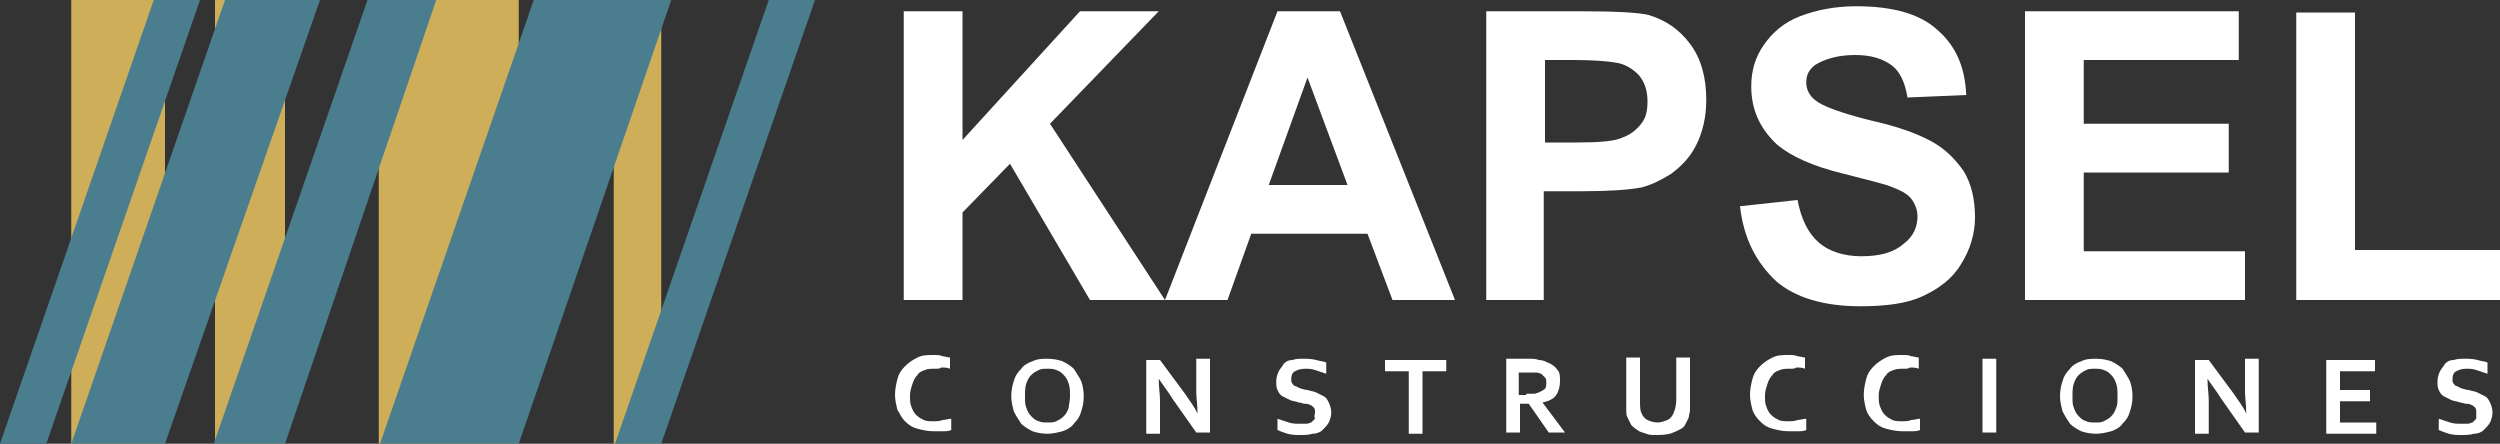
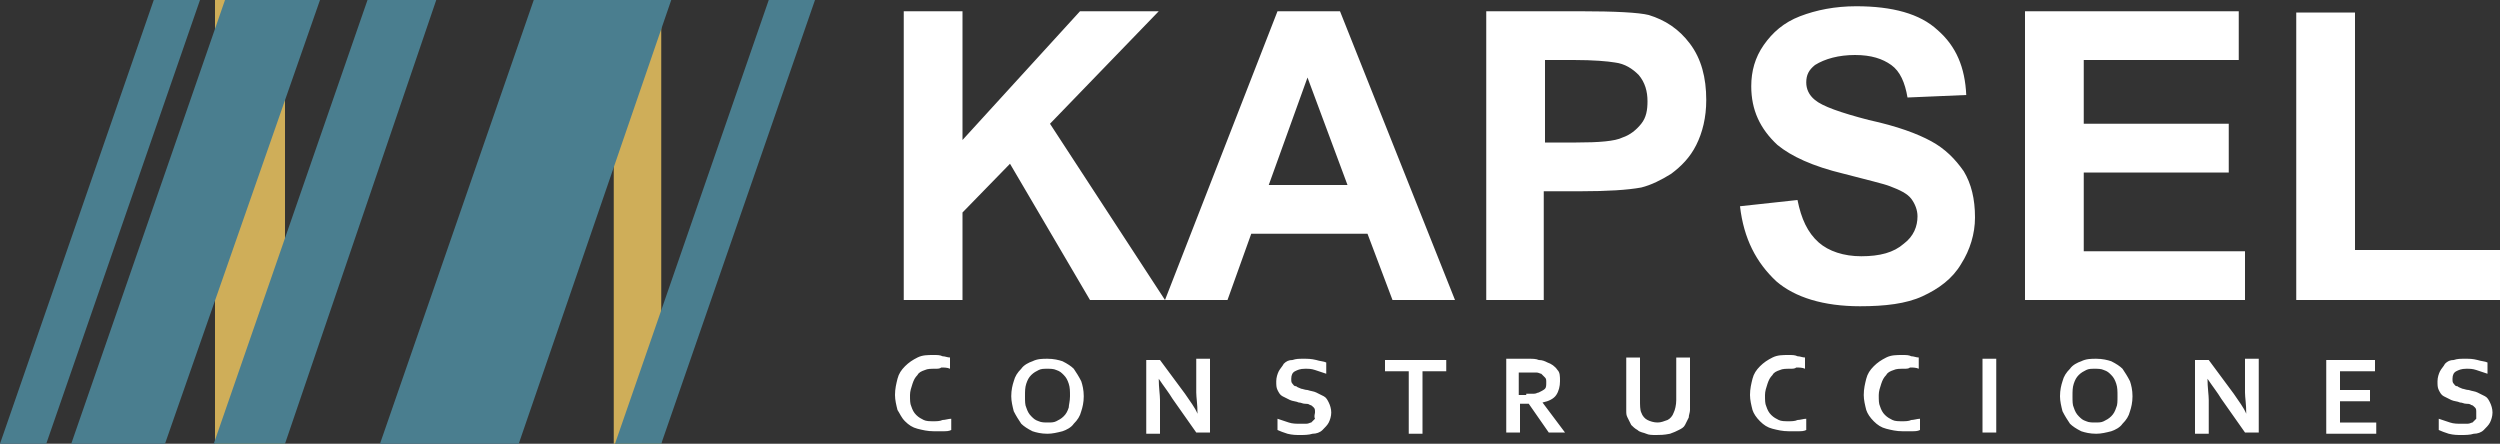
<svg xmlns="http://www.w3.org/2000/svg" version="1.1" id="Capa_1" x="0px" y="0px" viewBox="0 0 200 35.5" style="enable-background:new 0 0 200 35.5;" xml:space="preserve">
  <rect x="0" y="0" width="200" height="35.5" fill="#333333" stroke="none" />
  <style type="text/css">
	.st0{fill-rule:evenodd;clip-rule:evenodd;fill:#CFAE59;}
	.st1{fill-rule:evenodd;clip-rule:evenodd;fill:#4A7E8F;}
	.st2{fill-rule:evenodd;clip-rule:evenodd;fill:#FFFFFF;}
</style>
  <g>
-     <rect x="5.7" y="0" class="st0" width="7.5" height="35.5" />
    <rect x="17.2" y="0" class="st0" width="5.6" height="35.5" />
-     <rect x="30.3" y="0" class="st0" width="11.2" height="35.5" />
    <rect x="49.1" y="0" class="st0" width="3.8" height="35.5" />
    <polygon class="st1" points="12.3,0 16,0 3.7,35.5 0,35.5  " />
    <polygon class="st1" points="18,0 25.6,0 13.2,35.5 5.7,35.5  " />
    <polygon class="st1" points="29.4,0 34.9,0 22.8,35.5 17.1,35.5  " />
    <polygon class="st1" points="42.7,0 53.7,0 41.5,35.5 30.4,35.5  " />
    <polygon class="st1" points="61.5,0 65.2,0 52.9,35.5 49.2,35.5  " />
  </g>
  <path class="st2" d="M183.7,24V1h4.7v19H200V24H183.7z M162,24V0.9h17.1v3.9h-12.4v5.1h11.6v3.9h-11.6v6.3h12.9V24H162z M139.2,16.5  l4.6-0.5c0.3,1.5,0.8,2.6,1.7,3.4c0.8,0.7,2,1.1,3.4,1.1c1.5,0,2.6-0.3,3.4-1c0.8-0.6,1.1-1.4,1.1-2.2c0-0.5-0.2-1-0.5-1.4  c-0.3-0.4-0.9-0.7-1.7-1c-0.5-0.2-1.8-0.5-3.7-1c-2.5-0.6-4.2-1.4-5.3-2.3c-1.4-1.3-2.1-2.8-2.1-4.7c0-1.2,0.3-2.3,1-3.3  c0.7-1,1.6-1.8,2.9-2.3c1.3-0.5,2.8-0.8,4.5-0.8c2.9,0,5.1,0.6,6.5,1.9c1.5,1.3,2.2,3,2.3,5.2l-4.7,0.2c-0.2-1.2-0.6-2.1-1.3-2.6  c-0.7-0.5-1.6-0.8-2.9-0.8c-1.3,0-2.4,0.3-3.2,0.8c-0.5,0.4-0.7,0.8-0.7,1.4c0,0.5,0.2,1,0.7,1.4c0.6,0.5,2,1,4.3,1.6  c2.3,0.5,3.9,1.1,5,1.7c1.1,0.6,1.9,1.4,2.6,2.4c0.6,1,0.9,2.2,0.9,3.7c0,1.3-0.4,2.6-1.1,3.7c-0.7,1.2-1.8,2-3.1,2.6  c-1.3,0.6-3,0.8-5,0.8c-2.9,0-5.2-0.7-6.7-2C140.5,21,139.5,19.1,139.2,16.5z M123.6,4.8v6.6h2.5c1.8,0,3.1-0.1,3.7-0.4  c0.6-0.2,1.1-0.6,1.5-1.1c0.4-0.5,0.5-1.1,0.5-1.8c0-0.8-0.2-1.5-0.7-2.1c-0.5-0.5-1.1-0.9-1.9-1c-0.6-0.1-1.7-0.2-3.3-0.2H123.6z   M118.9,24V0.9h7.5c2.8,0,4.7,0.1,5.5,0.3c1.3,0.4,2.4,1.1,3.3,2.3c0.9,1.2,1.3,2.7,1.3,4.5c0,1.4-0.3,2.6-0.8,3.6  c-0.5,1-1.2,1.7-2,2.3c-0.8,0.5-1.6,0.9-2.4,1.1c-1.1,0.2-2.7,0.3-4.8,0.3h-3V24H118.9z M107.8,14.8l-3.2-8.6l-3.1,8.6H107.8z   M116.4,24h-5l-2-5.3h-9.3L98.2,24h-5l9-23.1h5L116.4,24z M72.3,24V0.9H77v10.3l9.4-10.3h6.3l-8.7,9L93.2,24h-6l-6.4-10.9L77,17v7  H72.3z" />
  <path class="st2" d="M198.1,33c0-0.2,0-0.3-0.1-0.4c-0.1-0.1-0.2-0.2-0.3-0.2c-0.1-0.1-0.3-0.1-0.4-0.1c-0.2,0-0.3-0.1-0.5-0.1  c-0.2-0.1-0.5-0.1-0.7-0.2c-0.2-0.1-0.4-0.2-0.6-0.3c-0.2-0.1-0.3-0.3-0.4-0.5c-0.1-0.2-0.1-0.4-0.1-0.7c0-0.3,0.1-0.6,0.2-0.8  c0.1-0.2,0.3-0.4,0.4-0.6c0.2-0.2,0.4-0.3,0.7-0.3c0.3-0.1,0.5-0.1,0.9-0.1s0.6,0,1,0.1c0.3,0.1,0.6,0.1,0.8,0.2v0.9  c-0.3-0.1-0.6-0.2-0.9-0.3c-0.3-0.1-0.5-0.1-0.8-0.1c-0.4,0-0.6,0.1-0.8,0.2c-0.2,0.1-0.3,0.3-0.3,0.6c0,0.2,0,0.3,0.1,0.4  c0.1,0.1,0.1,0.2,0.3,0.2c0.1,0.1,0.2,0.1,0.4,0.2c0.1,0,0.3,0.1,0.5,0.1c0.3,0.1,0.5,0.1,0.7,0.2c0.2,0.1,0.4,0.2,0.6,0.3  c0.2,0.1,0.3,0.3,0.4,0.5c0.1,0.2,0.2,0.5,0.2,0.8c0,0.3-0.1,0.6-0.2,0.8c-0.1,0.2-0.3,0.4-0.5,0.6c-0.2,0.2-0.5,0.3-0.8,0.3  c-0.3,0.1-0.7,0.1-1,0.1c-0.3,0-0.6,0-1-0.1c-0.3-0.1-0.6-0.2-0.8-0.3v-0.9c0.3,0.1,0.6,0.2,0.9,0.3c0.3,0.1,0.6,0.1,0.9,0.1  c0.2,0,0.3,0,0.5,0c0.2,0,0.3-0.1,0.4-0.1c0.1-0.1,0.2-0.2,0.3-0.3C198.1,33.3,198.1,33.1,198.1,33z M187.2,33.8h2.9v0.9h-4v-5.9  h3.9v0.9h-2.8v1.5h2.4v0.9h-2.4V33.8z M178.7,31.5c0.4,0.6,0.8,1.1,1,1.6h0c0-0.8-0.1-1.3-0.1-1.7v-2.7h1.1v5.9h-1.1l-1.9-2.7  c-0.3-0.5-0.7-1-1.1-1.6h0c0,0.7,0.1,1.3,0.1,1.7v2.7h-1.1v-5.9h1.1L178.7,31.5z M170.6,31.7c0,0.5-0.1,0.9-0.2,1.2  c-0.1,0.4-0.3,0.7-0.6,1c-0.2,0.3-0.6,0.5-0.9,0.6c-0.4,0.1-0.8,0.2-1.2,0.2c-0.5,0-0.9-0.1-1.2-0.2c-0.4-0.2-0.7-0.4-0.9-0.6  c-0.2-0.3-0.4-0.6-0.6-1c-0.1-0.4-0.2-0.8-0.2-1.2c0-0.5,0.1-0.9,0.2-1.2c0.1-0.4,0.3-0.7,0.6-1c0.2-0.3,0.6-0.5,0.9-0.6  c0.4-0.2,0.8-0.2,1.2-0.2c0.5,0,0.9,0.1,1.2,0.2c0.4,0.2,0.7,0.4,0.9,0.6c0.2,0.3,0.4,0.6,0.6,1C170.5,30.8,170.6,31.2,170.6,31.7z   M169.4,31.7c0-0.4,0-0.7-0.1-1c-0.1-0.3-0.2-0.5-0.4-0.7c-0.2-0.2-0.3-0.3-0.6-0.4c-0.2-0.1-0.5-0.1-0.7-0.1c-0.3,0-0.5,0-0.7,0.1  c-0.2,0.1-0.4,0.2-0.6,0.4c-0.2,0.2-0.3,0.4-0.4,0.7c-0.1,0.3-0.1,0.6-0.1,1c0,0.4,0,0.7,0.1,0.9c0.1,0.3,0.2,0.5,0.4,0.7  c0.2,0.2,0.3,0.3,0.6,0.4c0.2,0.1,0.5,0.1,0.7,0.1c0.3,0,0.5,0,0.7-0.1c0.2-0.1,0.4-0.2,0.6-0.4c0.2-0.2,0.3-0.4,0.4-0.7  C169.4,32.4,169.4,32.1,169.4,31.7z M158.6,28.7h1.1v5.9h-1.1V28.7z M152.3,29.5c-0.3,0-0.6,0-0.8,0.1c-0.3,0.1-0.5,0.2-0.6,0.4  c-0.2,0.2-0.3,0.4-0.4,0.7c-0.1,0.3-0.2,0.6-0.2,0.9c0,0.4,0,0.7,0.1,0.9c0.1,0.3,0.2,0.5,0.4,0.7c0.2,0.2,0.4,0.3,0.6,0.4  c0.2,0.1,0.5,0.1,0.8,0.1c0.2,0,0.5,0,0.7-0.1c0.2,0,0.5-0.1,0.7-0.1v0.9c-0.2,0.1-0.4,0.1-0.7,0.1c-0.2,0-0.5,0-0.7,0  c-0.5,0-0.9-0.1-1.3-0.2c-0.4-0.1-0.7-0.3-1-0.6c-0.3-0.3-0.5-0.6-0.6-0.9c-0.1-0.4-0.2-0.8-0.2-1.2c0-0.5,0.1-0.9,0.2-1.3  c0.1-0.4,0.3-0.7,0.6-1c0.3-0.3,0.6-0.5,1-0.7c0.4-0.2,0.8-0.2,1.3-0.2c0.3,0,0.5,0,0.7,0.1c0.2,0,0.4,0.1,0.6,0.1v0.9  c-0.2-0.1-0.5-0.1-0.7-0.1C152.7,29.5,152.5,29.5,152.3,29.5z M143.2,29.5c-0.3,0-0.6,0-0.8,0.1c-0.3,0.1-0.5,0.2-0.6,0.4  c-0.2,0.2-0.3,0.4-0.4,0.7c-0.1,0.3-0.2,0.6-0.2,0.9c0,0.4,0,0.7,0.1,0.9c0.1,0.3,0.2,0.5,0.4,0.7c0.2,0.2,0.4,0.3,0.6,0.4  c0.2,0.1,0.5,0.1,0.8,0.1c0.2,0,0.5,0,0.7-0.1c0.2,0,0.5-0.1,0.7-0.1v0.9c-0.2,0.1-0.4,0.1-0.7,0.1c-0.2,0-0.5,0-0.7,0  c-0.5,0-0.9-0.1-1.3-0.2c-0.4-0.1-0.7-0.3-1-0.6c-0.3-0.3-0.5-0.6-0.6-0.9c-0.1-0.4-0.2-0.8-0.2-1.2c0-0.5,0.1-0.9,0.2-1.3  c0.1-0.4,0.3-0.7,0.6-1c0.3-0.3,0.6-0.5,1-0.7c0.4-0.2,0.8-0.2,1.3-0.2c0.3,0,0.5,0,0.7,0.1c0.2,0,0.4,0.1,0.6,0.1v0.9  c-0.2-0.1-0.5-0.1-0.7-0.1C143.6,29.5,143.4,29.5,143.2,29.5z M132.5,34.8c-0.3,0-0.6,0-0.8-0.1c-0.2-0.1-0.5-0.1-0.7-0.3  c-0.2-0.1-0.4-0.3-0.5-0.4c-0.1-0.2-0.2-0.4-0.3-0.6c-0.1-0.2-0.1-0.3-0.1-0.6c0-0.2,0-0.4,0-0.7v-3.5h1.1v3.4c0,0.4,0,0.8,0.1,1  c0.1,0.3,0.3,0.5,0.5,0.6c0.2,0.1,0.5,0.2,0.8,0.2c0.3,0,0.5-0.1,0.8-0.2c0.2-0.1,0.4-0.3,0.5-0.6c0.1-0.2,0.2-0.6,0.2-1v-3.4h1.1  v3.5c0,0.2,0,0.5,0,0.7c0,0.2-0.1,0.4-0.1,0.6c-0.1,0.2-0.2,0.4-0.3,0.6c-0.1,0.2-0.3,0.3-0.5,0.4c-0.2,0.1-0.4,0.2-0.7,0.3  C133.1,34.8,132.8,34.8,132.5,34.8z M122.1,31.5c0.2,0,0.5,0,0.6,0c0.2,0,0.3-0.1,0.4-0.1c0.2-0.1,0.4-0.2,0.5-0.3  c0.1-0.1,0.1-0.3,0.1-0.5c0-0.2,0-0.3-0.1-0.4c-0.1-0.1-0.2-0.2-0.3-0.3c-0.1,0-0.2-0.1-0.4-0.1c-0.2,0-0.4,0-0.6,0h-0.8v1.8H122.1z   M124.8,30.5c0,0.4-0.1,0.8-0.3,1.1c-0.2,0.3-0.6,0.5-1.1,0.6v0l1.8,2.4h-1.3l-1.6-2.3h-0.7v2.3h-1.1v-5.9h1.8c0.3,0,0.6,0,0.8,0.1  c0.3,0,0.5,0.1,0.7,0.2c0.3,0.1,0.6,0.3,0.8,0.6C124.8,29.8,124.8,30.1,124.8,30.5z M113.8,34.7h-1.1v-5h-1.9v-0.9h4.9v0.9h-1.9  V34.7z M105.2,33c0-0.2,0-0.3-0.1-0.4c-0.1-0.1-0.2-0.2-0.3-0.2c-0.1-0.1-0.3-0.1-0.4-0.1c-0.2,0-0.3-0.1-0.5-0.1  c-0.2-0.1-0.5-0.1-0.7-0.2c-0.2-0.1-0.4-0.2-0.6-0.3c-0.2-0.1-0.3-0.3-0.4-0.5c-0.1-0.2-0.1-0.4-0.1-0.7c0-0.3,0.1-0.6,0.2-0.8  c0.1-0.2,0.3-0.4,0.4-0.6c0.2-0.2,0.4-0.3,0.7-0.3c0.3-0.1,0.5-0.1,0.9-0.1c0.3,0,0.6,0,1,0.1c0.3,0.1,0.6,0.1,0.8,0.2v0.9  c-0.3-0.1-0.6-0.2-0.9-0.3c-0.3-0.1-0.5-0.1-0.8-0.1c-0.4,0-0.6,0.1-0.8,0.2c-0.2,0.1-0.3,0.3-0.3,0.6c0,0.2,0,0.3,0.1,0.4  c0.1,0.1,0.1,0.2,0.3,0.2c0.1,0.1,0.2,0.1,0.4,0.2c0.1,0,0.3,0.1,0.5,0.1c0.3,0.1,0.5,0.1,0.7,0.2c0.2,0.1,0.4,0.2,0.6,0.3  c0.2,0.1,0.3,0.3,0.4,0.5c0.1,0.2,0.2,0.5,0.2,0.8c0,0.3-0.1,0.6-0.2,0.8c-0.1,0.2-0.3,0.4-0.5,0.6c-0.2,0.2-0.5,0.3-0.8,0.3  c-0.3,0.1-0.7,0.1-1,0.1c-0.3,0-0.6,0-1-0.1c-0.3-0.1-0.6-0.2-0.8-0.3v-0.9c0.3,0.1,0.6,0.2,0.9,0.3c0.3,0.1,0.6,0.1,0.9,0.1  c0.2,0,0.3,0,0.5,0c0.2,0,0.3-0.1,0.4-0.1c0.1-0.1,0.2-0.2,0.3-0.3C105.1,33.3,105.2,33.1,105.2,33z M94.8,31.5  c0.4,0.6,0.8,1.1,1,1.6h0c0-0.8-0.1-1.3-0.1-1.7v-2.7h1.1v5.9h-1.1l-1.9-2.7c-0.3-0.5-0.7-1-1.1-1.6h0c0,0.7,0.1,1.3,0.1,1.7v2.7  h-1.1v-5.9h1.1L94.8,31.5z M86.7,31.7c0,0.5-0.1,0.9-0.2,1.2c-0.1,0.4-0.3,0.7-0.6,1c-0.2,0.3-0.6,0.5-0.9,0.6  c-0.4,0.1-0.8,0.2-1.2,0.2c-0.5,0-0.9-0.1-1.2-0.2c-0.4-0.2-0.7-0.4-0.9-0.6c-0.2-0.3-0.4-0.6-0.6-1c-0.1-0.4-0.2-0.8-0.2-1.2  c0-0.5,0.1-0.9,0.2-1.2c0.1-0.4,0.3-0.7,0.6-1c0.2-0.3,0.6-0.5,0.9-0.6c0.4-0.2,0.8-0.2,1.2-0.2c0.5,0,0.9,0.1,1.2,0.2  c0.4,0.2,0.7,0.4,0.9,0.6c0.2,0.3,0.4,0.6,0.6,1C86.6,30.8,86.7,31.2,86.7,31.7z M85.6,31.7c0-0.4,0-0.7-0.1-1  c-0.1-0.3-0.2-0.5-0.4-0.7c-0.2-0.2-0.3-0.3-0.6-0.4c-0.2-0.1-0.5-0.1-0.7-0.1c-0.3,0-0.5,0-0.7,0.1c-0.2,0.1-0.4,0.2-0.6,0.4  c-0.2,0.2-0.3,0.4-0.4,0.7c-0.1,0.3-0.1,0.6-0.1,1c0,0.4,0,0.7,0.1,0.9c0.1,0.3,0.2,0.5,0.4,0.7c0.2,0.2,0.3,0.3,0.6,0.4  c0.2,0.1,0.5,0.1,0.7,0.1c0.3,0,0.5,0,0.7-0.1c0.2-0.1,0.4-0.2,0.6-0.4c0.2-0.2,0.3-0.4,0.4-0.7C85.5,32.4,85.6,32.1,85.6,31.7z   M74.8,29.5c-0.3,0-0.6,0-0.8,0.1c-0.3,0.1-0.5,0.2-0.6,0.4c-0.2,0.2-0.3,0.4-0.4,0.7c-0.1,0.3-0.2,0.6-0.2,0.9c0,0.4,0,0.7,0.1,0.9  c0.1,0.3,0.2,0.5,0.4,0.7c0.2,0.2,0.4,0.3,0.6,0.4c0.2,0.1,0.5,0.1,0.8,0.1c0.2,0,0.5,0,0.7-0.1c0.2,0,0.5-0.1,0.7-0.1v0.9  c-0.2,0.1-0.4,0.1-0.7,0.1c-0.2,0-0.5,0-0.7,0c-0.5,0-0.9-0.1-1.3-0.2c-0.4-0.1-0.7-0.3-1-0.6c-0.3-0.3-0.4-0.6-0.6-0.9  c-0.1-0.4-0.2-0.8-0.2-1.2c0-0.5,0.1-0.9,0.2-1.3c0.1-0.4,0.3-0.7,0.6-1c0.3-0.3,0.6-0.5,1-0.7c0.4-0.2,0.8-0.2,1.3-0.2  c0.3,0,0.5,0,0.7,0.1c0.2,0,0.4,0.1,0.6,0.1v0.9c-0.2-0.1-0.5-0.1-0.7-0.1C75.2,29.5,75,29.5,74.8,29.5z" />
</svg>